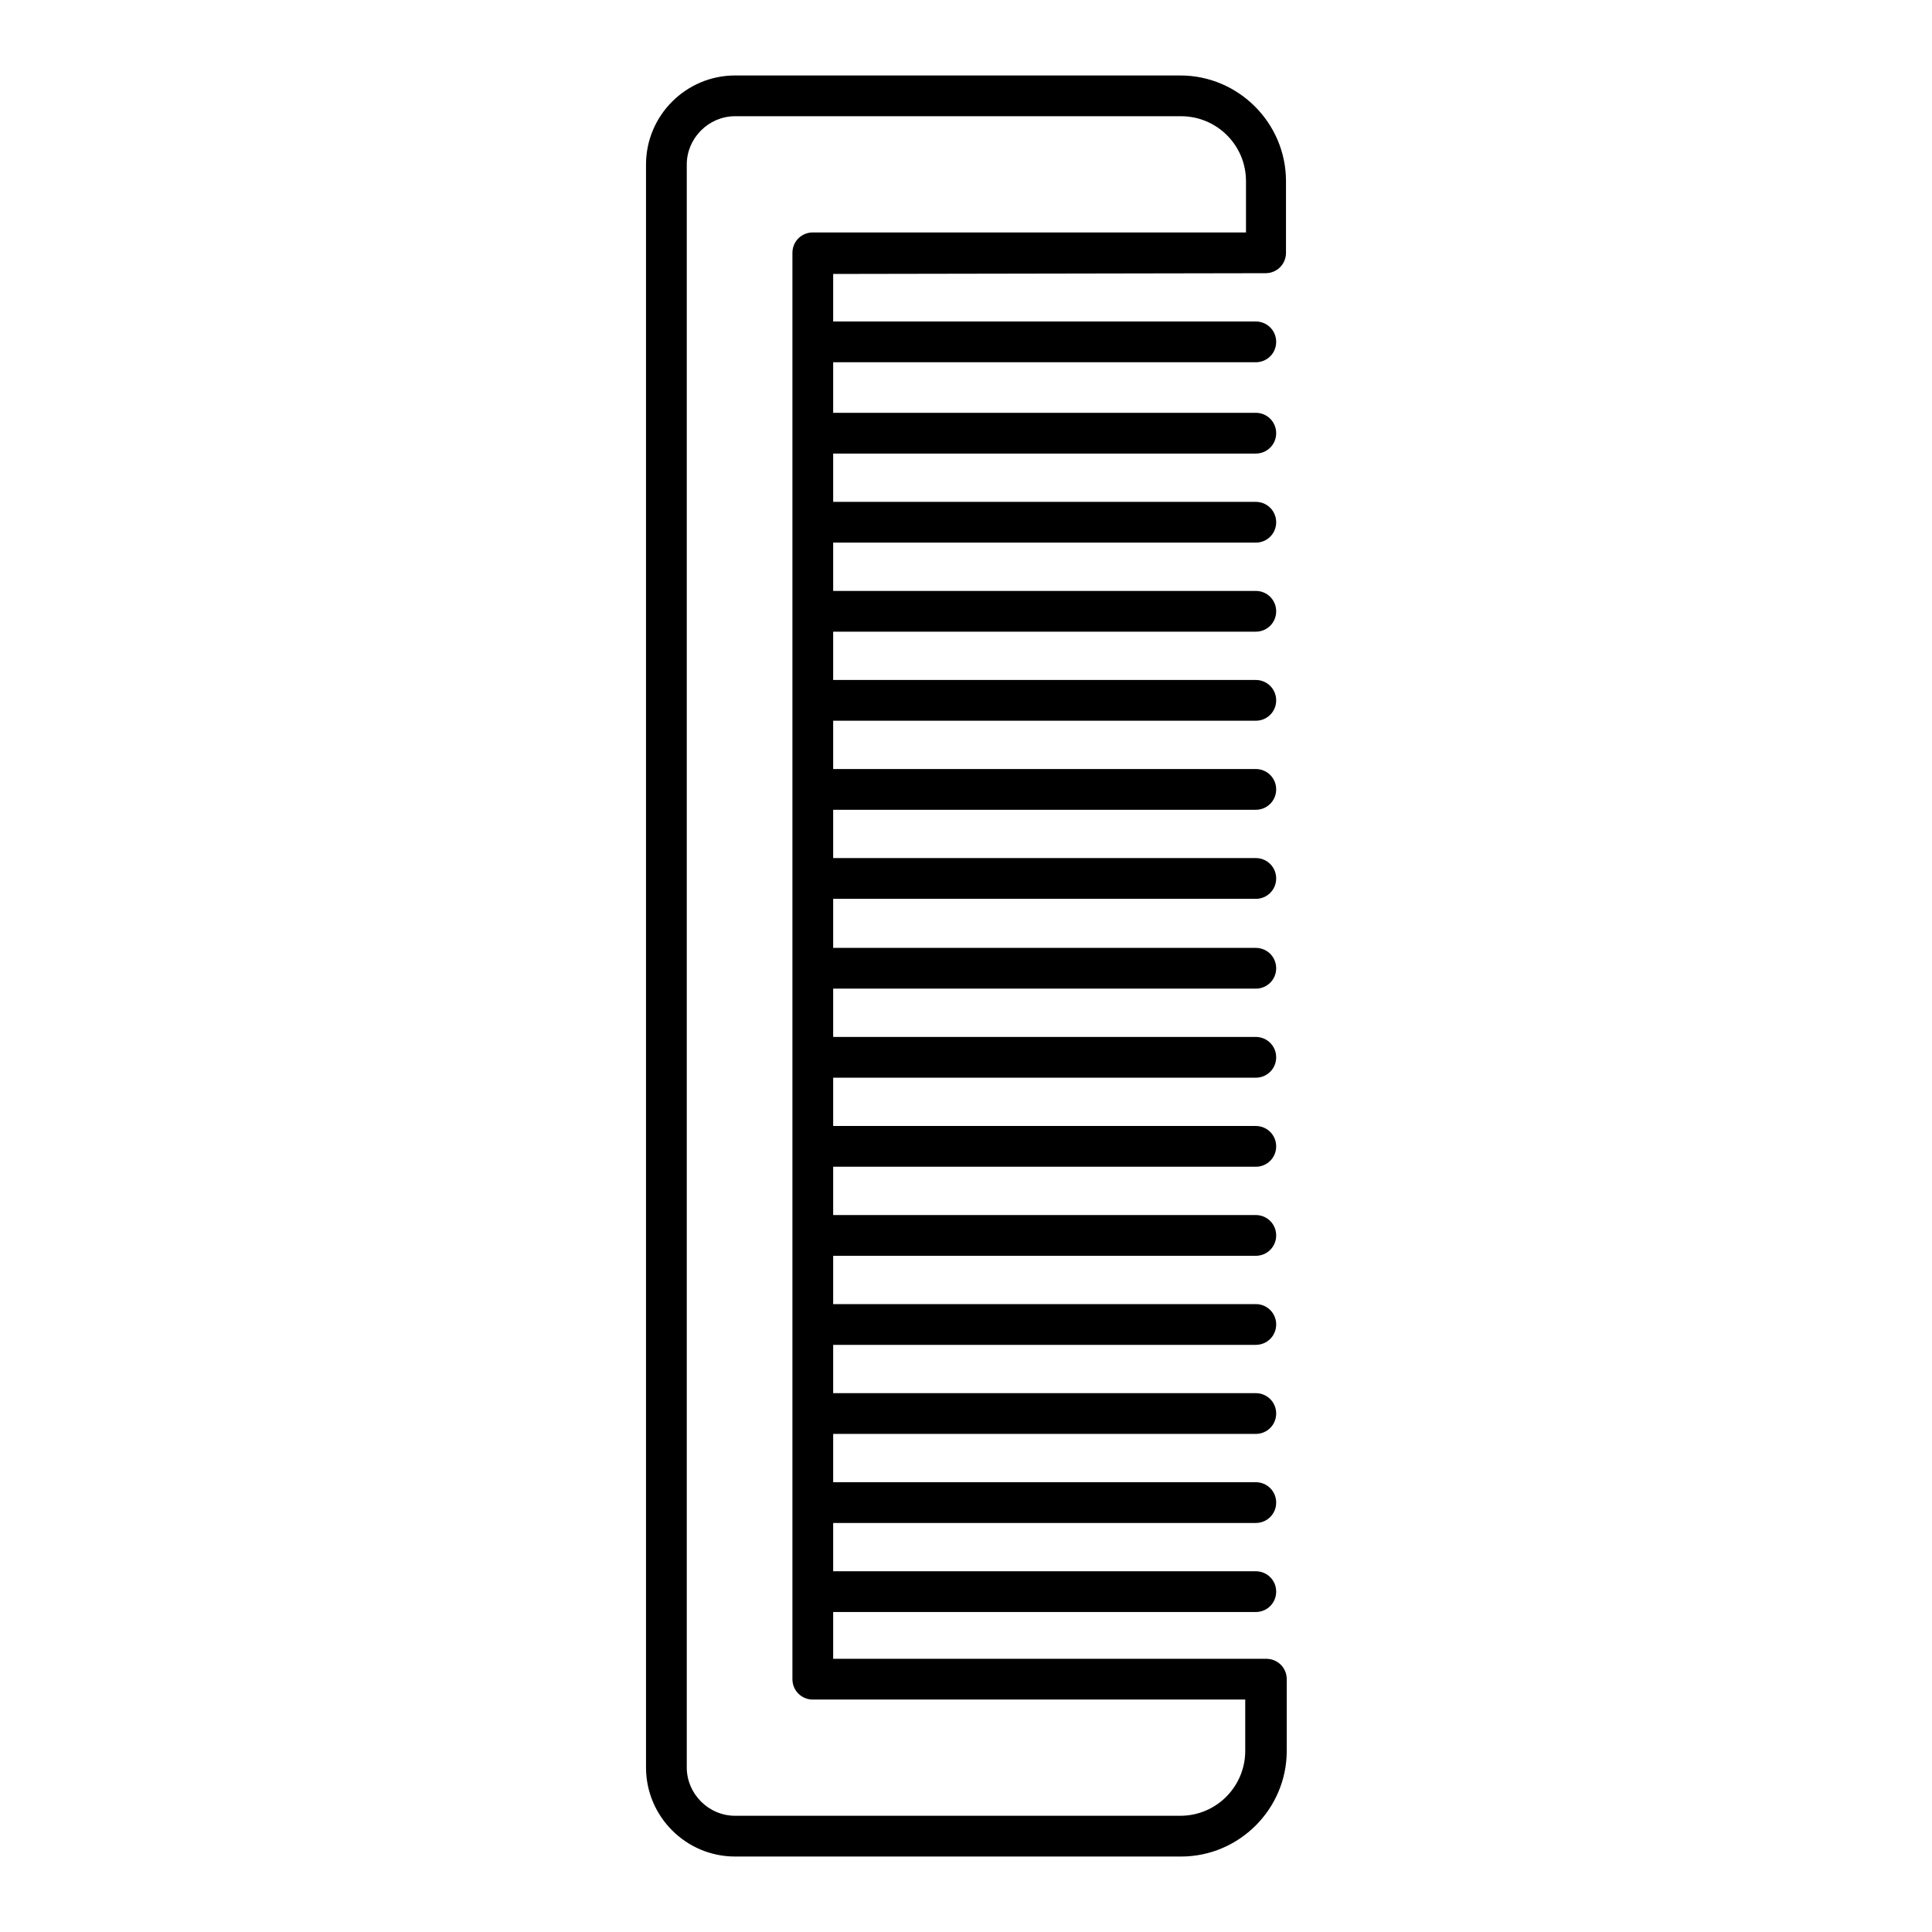
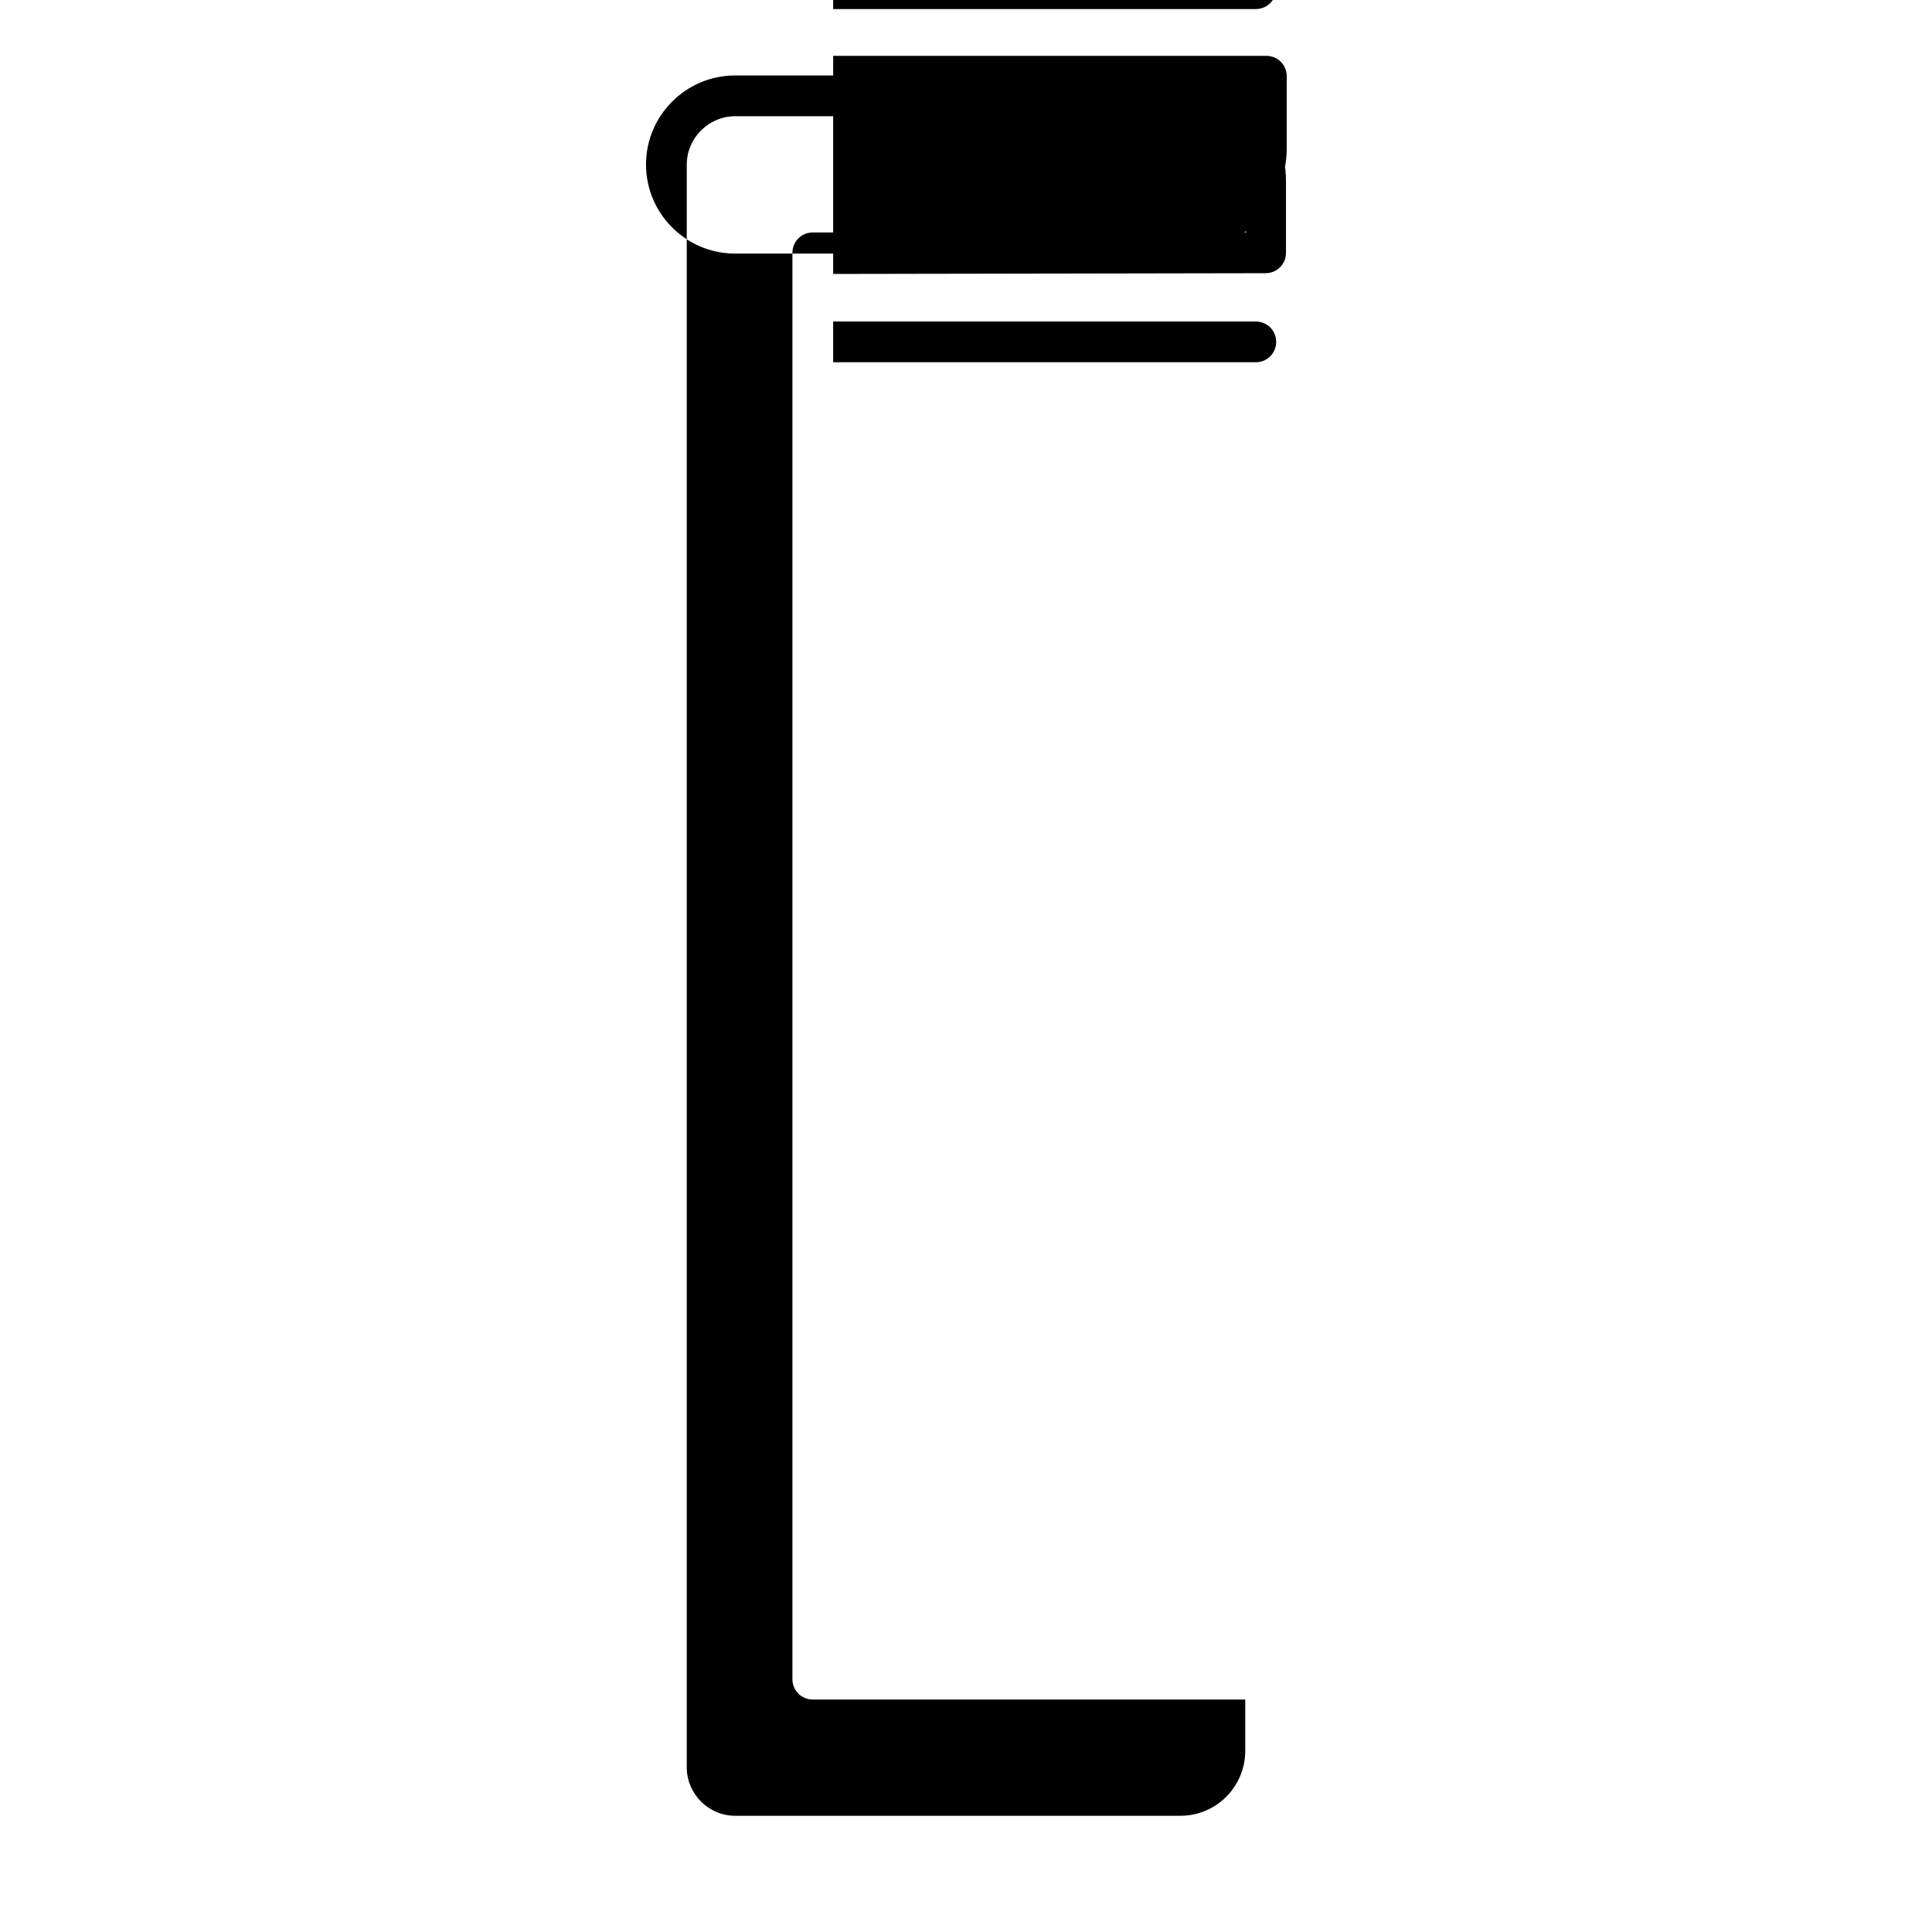
<svg xmlns="http://www.w3.org/2000/svg" version="1.1" x="0px" y="0px" viewBox="0 0 256 256" enable-background="new 0 0 256 256" xml:space="preserve">
  <g>
-     <path fill="#000000" d="M167.7,36.2c1.5,0,2.7-1.2,2.7-2.7V24c0-7.7-6.3-14-14-14H97.4c-6.5,0-11.8,5.3-11.8,11.8v212.4 c0,6.5,5.3,11.8,11.8,11.8h59.1c7.7,0,14-6.3,14-14v-9.5c0-1.5-1.2-2.7-2.7-2.7h-57.4v-6.2h56c1.5,0,2.7-1.2,2.7-2.7 c0-1.5-1.2-2.7-2.7-2.7h-56v-6.4h56c1.5,0,2.7-1.2,2.7-2.7c0-1.5-1.2-2.7-2.7-2.7h-56v-6.4h56c1.5,0,2.7-1.2,2.7-2.7 c0-1.5-1.2-2.7-2.7-2.7h-56v-6.4h56c1.5,0,2.7-1.2,2.7-2.7s-1.2-2.7-2.7-2.7h-56v-6.4h56c1.5,0,2.7-1.2,2.7-2.7 c0-1.5-1.2-2.7-2.7-2.7h-56v-6.4h56c1.5,0,2.7-1.2,2.7-2.7c0-1.5-1.2-2.7-2.7-2.7h-56v-6.4h56c1.5,0,2.7-1.2,2.7-2.7 c0-1.5-1.2-2.7-2.7-2.7h-56v-6.4h56c1.5,0,2.7-1.2,2.7-2.7c0-1.5-1.2-2.7-2.7-2.7h-56v-6.5h56c1.5,0,2.7-1.2,2.7-2.7 c0-1.5-1.2-2.7-2.7-2.7h-56v-6.4h56c1.5,0,2.7-1.2,2.7-2.7c0-1.5-1.2-2.7-2.7-2.7h-56v-6.4h56c1.5,0,2.7-1.2,2.7-2.7 s-1.2-2.7-2.7-2.7h-56v-6.4h56c1.5,0,2.7-1.2,2.7-2.7c0-1.5-1.2-2.7-2.7-2.7h-56v-6.4h56c1.5,0,2.7-1.2,2.7-2.7s-1.2-2.7-2.7-2.7 h-56v-6.4h56c1.5,0,2.7-1.2,2.7-2.7c0-1.5-1.2-2.7-2.7-2.7h-56V48h56c1.5,0,2.7-1.2,2.7-2.7c0-1.5-1.2-2.7-2.7-2.7h-56v-6.3 L167.7,36.2L167.7,36.2z M165,225.2v6.8c0,4.7-3.8,8.6-8.6,8.6H97.4c-3.5,0-6.4-2.9-6.4-6.4V21.8c0-3.5,2.9-6.4,6.4-6.4h59.1 c4.7,0,8.6,3.8,8.6,8.6v6.8h-57.4c-1.5,0-2.7,1.2-2.7,2.7v189c0,1.5,1.2,2.7,2.7,2.7L165,225.2L165,225.2z" />
+     <path fill="#000000" d="M167.7,36.2c1.5,0,2.7-1.2,2.7-2.7V24c0-7.7-6.3-14-14-14H97.4c-6.5,0-11.8,5.3-11.8,11.8c0,6.5,5.3,11.8,11.8,11.8h59.1c7.7,0,14-6.3,14-14v-9.5c0-1.5-1.2-2.7-2.7-2.7h-57.4v-6.2h56c1.5,0,2.7-1.2,2.7-2.7 c0-1.5-1.2-2.7-2.7-2.7h-56v-6.4h56c1.5,0,2.7-1.2,2.7-2.7c0-1.5-1.2-2.7-2.7-2.7h-56v-6.4h56c1.5,0,2.7-1.2,2.7-2.7 c0-1.5-1.2-2.7-2.7-2.7h-56v-6.4h56c1.5,0,2.7-1.2,2.7-2.7s-1.2-2.7-2.7-2.7h-56v-6.4h56c1.5,0,2.7-1.2,2.7-2.7 c0-1.5-1.2-2.7-2.7-2.7h-56v-6.4h56c1.5,0,2.7-1.2,2.7-2.7c0-1.5-1.2-2.7-2.7-2.7h-56v-6.4h56c1.5,0,2.7-1.2,2.7-2.7 c0-1.5-1.2-2.7-2.7-2.7h-56v-6.4h56c1.5,0,2.7-1.2,2.7-2.7c0-1.5-1.2-2.7-2.7-2.7h-56v-6.5h56c1.5,0,2.7-1.2,2.7-2.7 c0-1.5-1.2-2.7-2.7-2.7h-56v-6.4h56c1.5,0,2.7-1.2,2.7-2.7c0-1.5-1.2-2.7-2.7-2.7h-56v-6.4h56c1.5,0,2.7-1.2,2.7-2.7 s-1.2-2.7-2.7-2.7h-56v-6.4h56c1.5,0,2.7-1.2,2.7-2.7c0-1.5-1.2-2.7-2.7-2.7h-56v-6.4h56c1.5,0,2.7-1.2,2.7-2.7s-1.2-2.7-2.7-2.7 h-56v-6.4h56c1.5,0,2.7-1.2,2.7-2.7c0-1.5-1.2-2.7-2.7-2.7h-56V48h56c1.5,0,2.7-1.2,2.7-2.7c0-1.5-1.2-2.7-2.7-2.7h-56v-6.3 L167.7,36.2L167.7,36.2z M165,225.2v6.8c0,4.7-3.8,8.6-8.6,8.6H97.4c-3.5,0-6.4-2.9-6.4-6.4V21.8c0-3.5,2.9-6.4,6.4-6.4h59.1 c4.7,0,8.6,3.8,8.6,8.6v6.8h-57.4c-1.5,0-2.7,1.2-2.7,2.7v189c0,1.5,1.2,2.7,2.7,2.7L165,225.2L165,225.2z" />
  </g>
</svg>